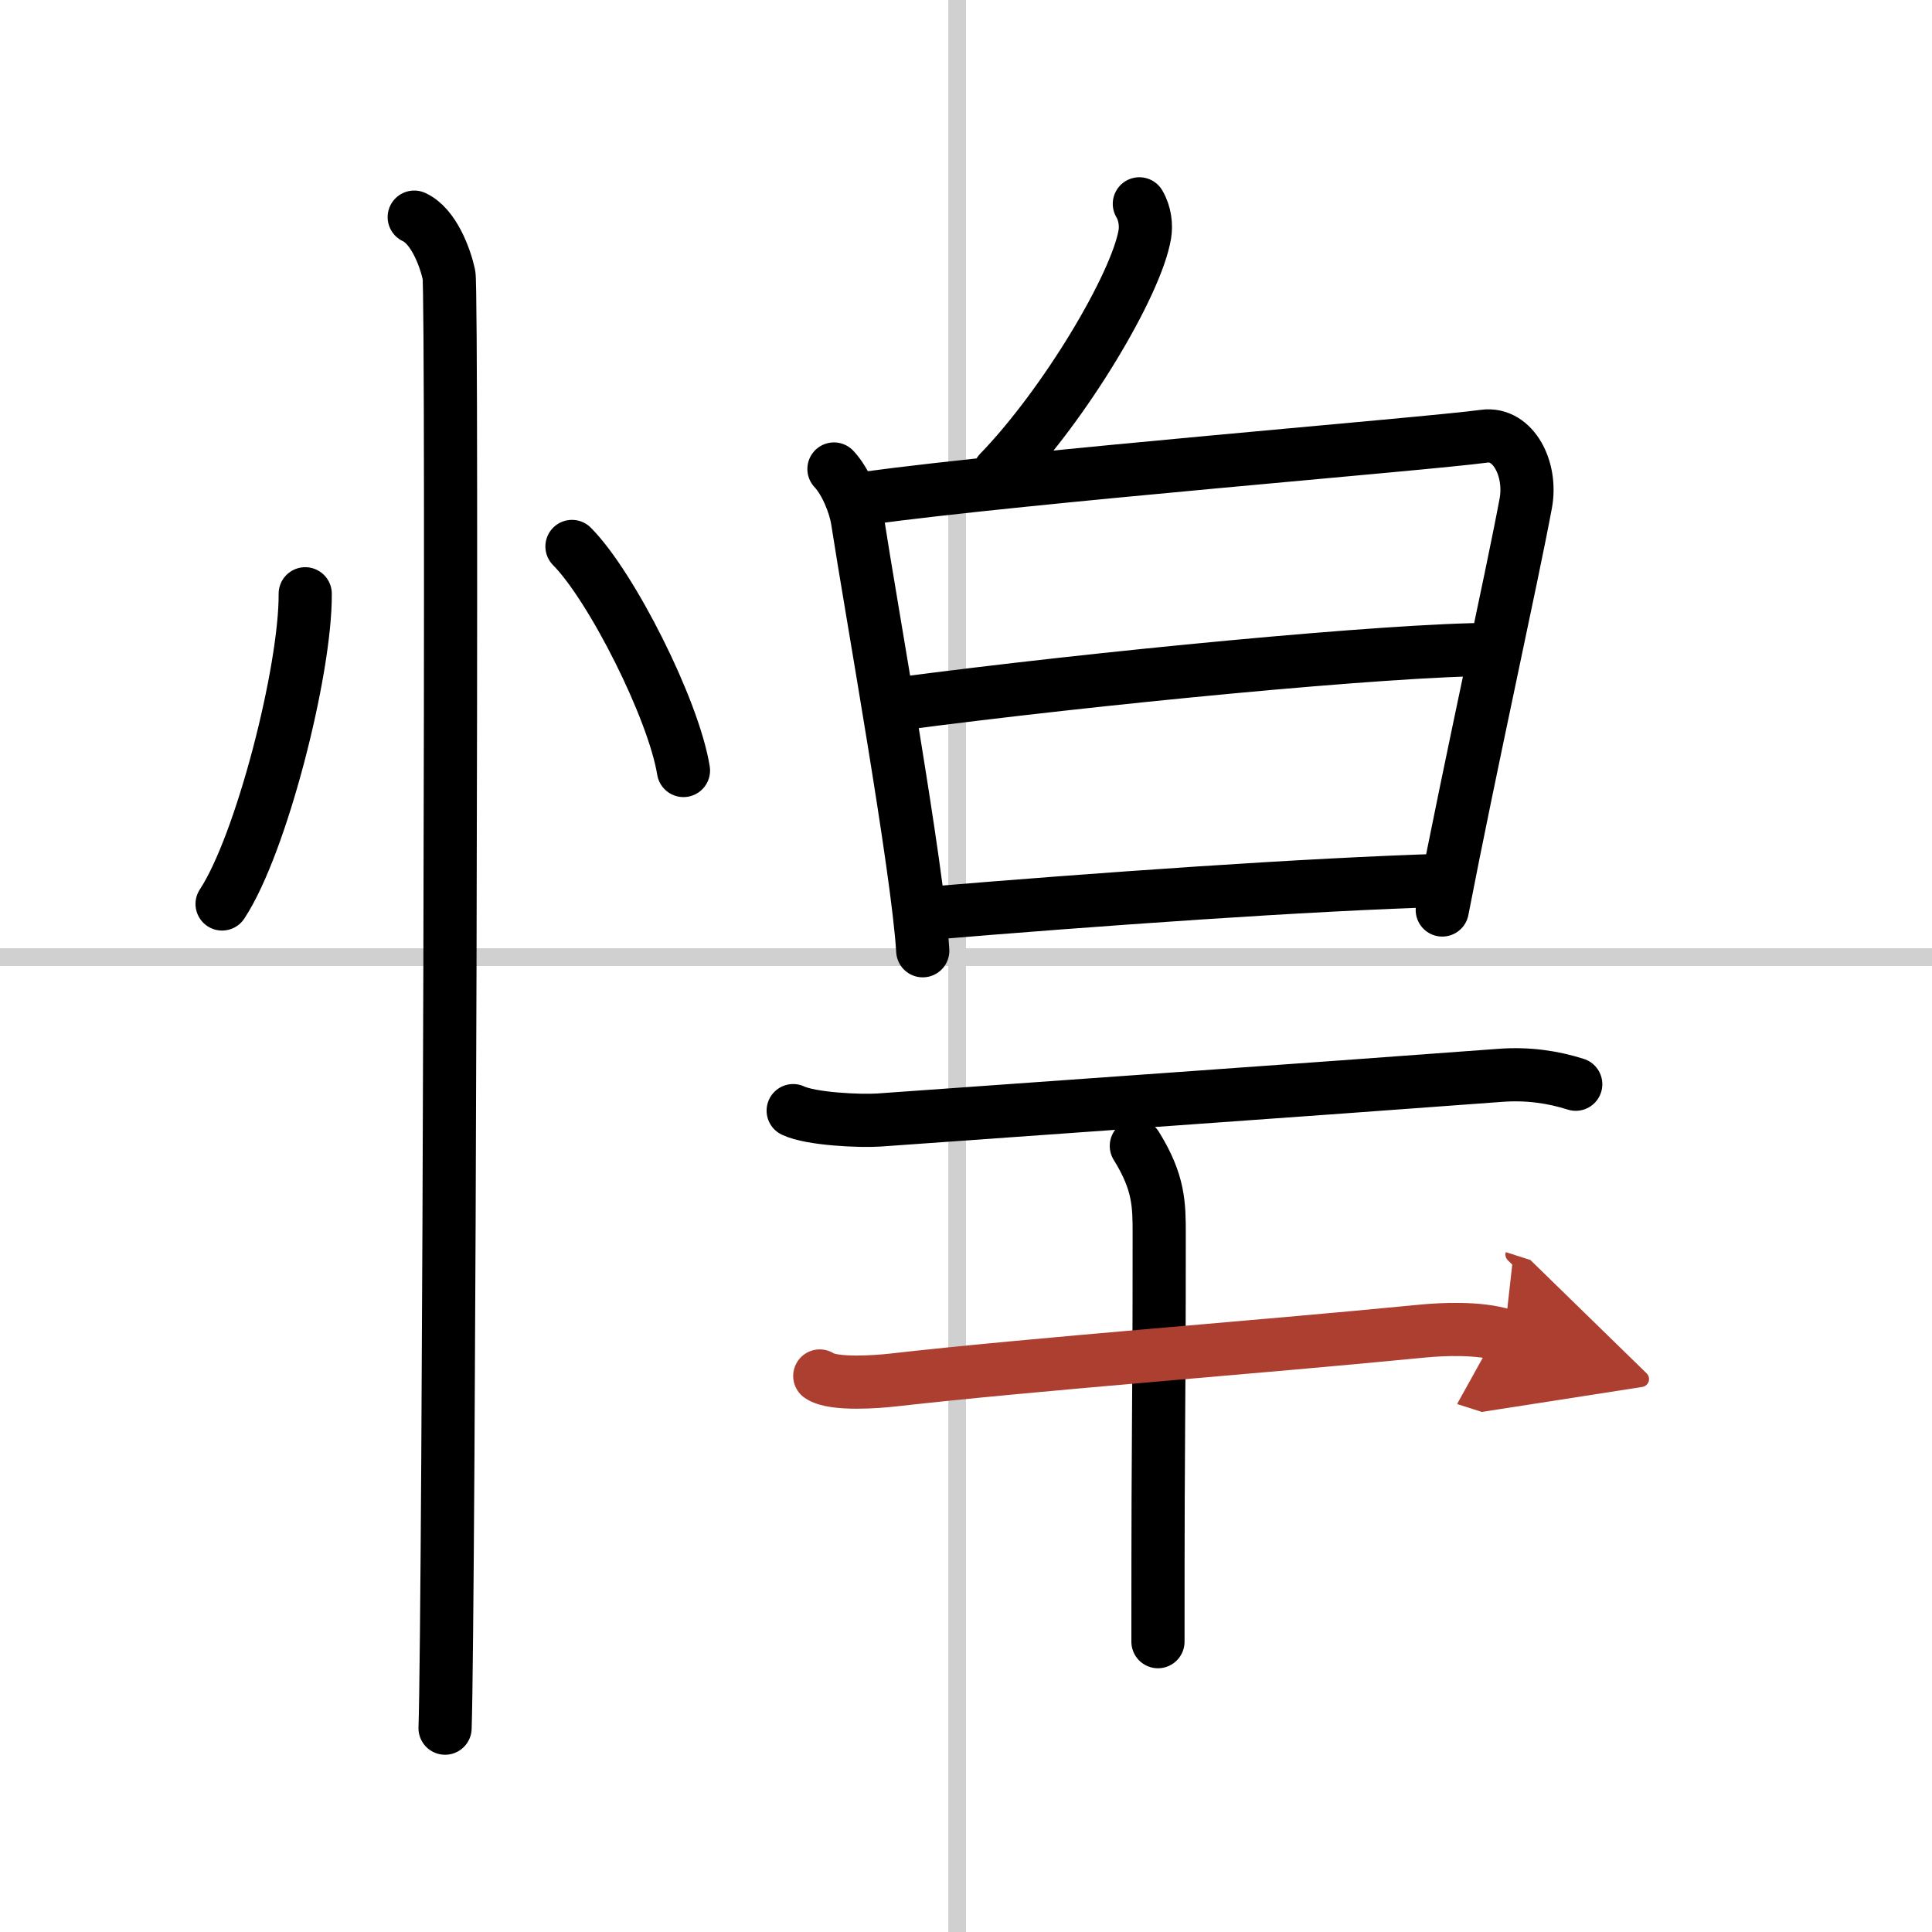
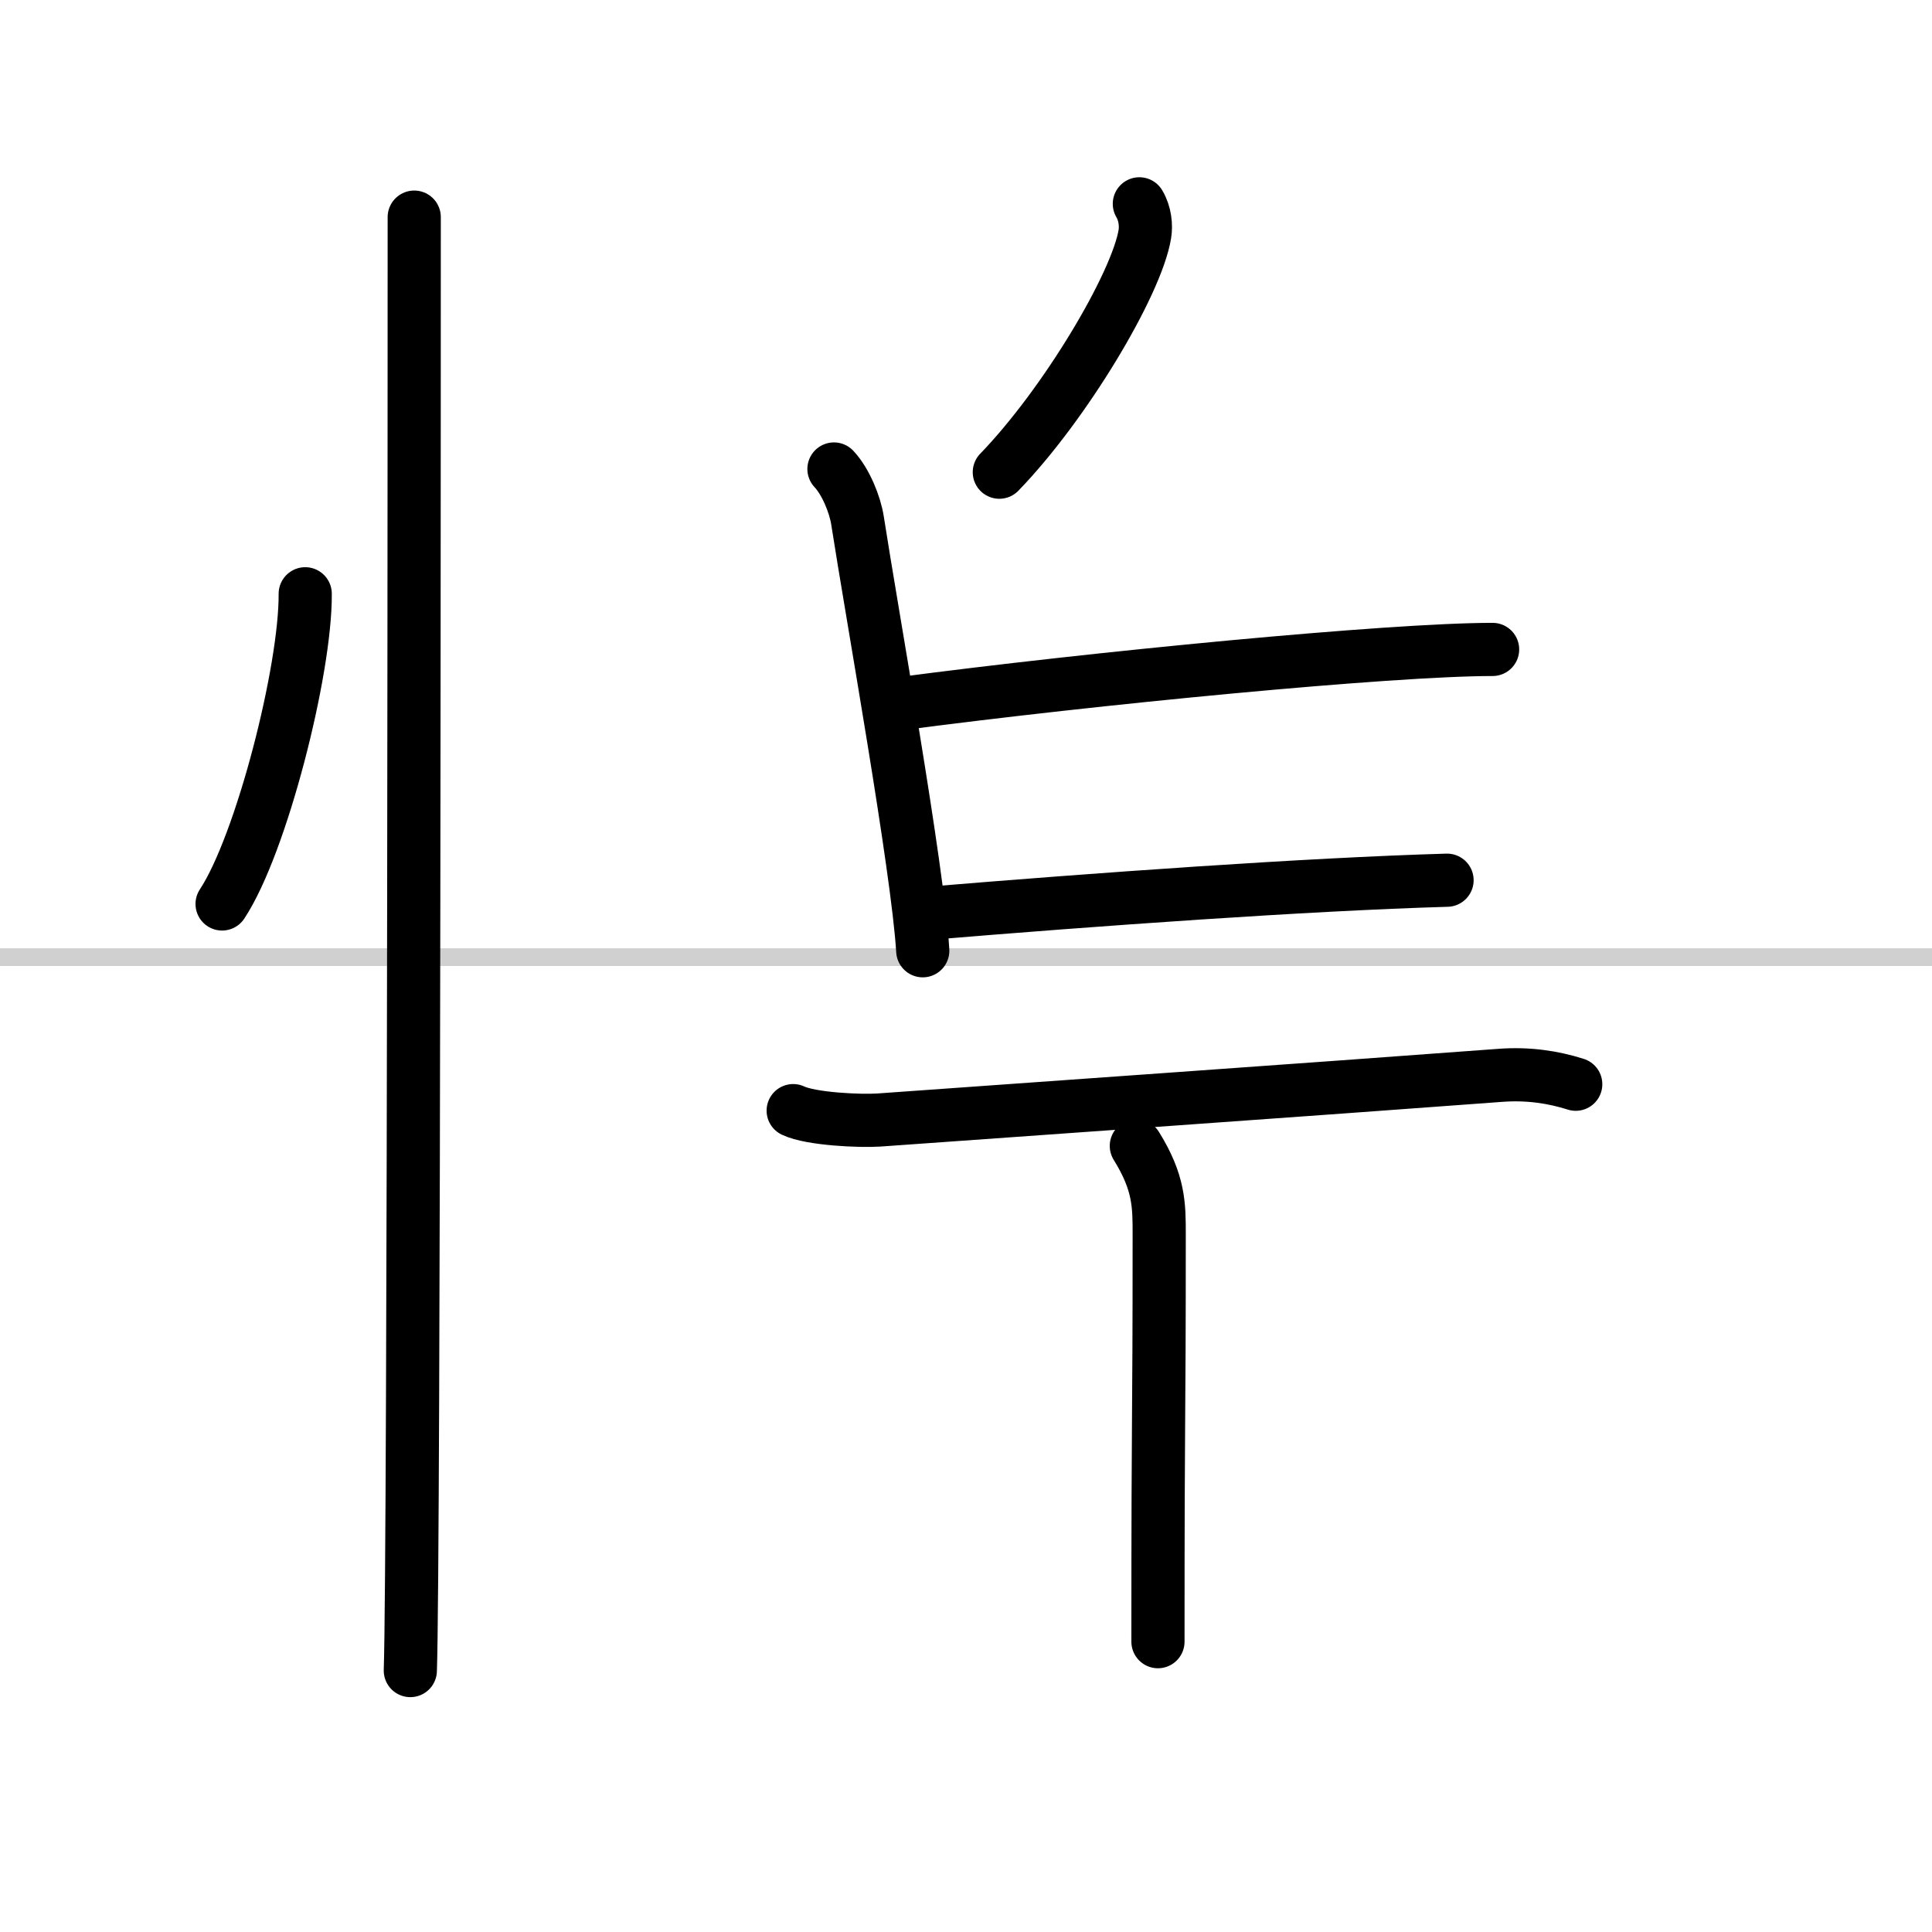
<svg xmlns="http://www.w3.org/2000/svg" width="400" height="400" viewBox="0 0 109 109">
  <defs>
    <marker id="a" markerWidth="4" orient="auto" refX="1" refY="5" viewBox="0 0 10 10">
      <polyline points="0 0 10 5 0 10 1 5" fill="#ad3f31" stroke="#ad3f31" />
    </marker>
  </defs>
  <g fill="none" stroke="#000" stroke-linecap="round" stroke-linejoin="round" stroke-width="3">
-     <rect width="100%" height="100%" fill="#fff" stroke="#fff" />
-     <line x1="54" x2="54" y2="109" stroke="#d0d0d0" stroke-width="1" />
    <line x2="109" y1="54" y2="54" stroke="#d0d0d0" stroke-width="1" />
    <path d="m17.22 33.5c0.03 4.31-2.47 14.14-4.69 17.5" />
-     <path d="M32.27,30.83C34.49,33.06,38,40,38.56,43.47" />
-     <path d="m23.37 12.25c1.09 0.5 1.74 2.25 1.96 3.25s0 75.75-0.22 82" />
+     <path d="m23.37 12.25s0 75.75-0.22 82" />
    <path d="m64.28 11.5c0.33 0.55 0.39 1.23 0.31 1.71-0.47 2.84-4.52 9.62-8.21 13.43" />
    <path d="m47.05 26.46c0.66 0.7 1.19 2 1.33 2.91 0.79 5.11 3.41 19.66 3.68 24.27" />
-     <path d="m48.78 28.12c9.24-1.26 31.55-3.05 34.96-3.51 1.64-0.22 2.7 1.86 2.34 3.79-0.8 4.29-3.12 14.72-4.71 22.94" />
    <path d="m50.65 39.72c11.1-1.47 27.82-3.08 33.56-3.08" />
    <path d="m52.25 51.54c9.59-0.8 21.47-1.65 29.39-1.88" />
    <path d="m44.75 62.66c1.01 0.48 3.79 0.6 4.83 0.53 8.61-0.62 23.91-1.69 35.05-2.52 1.56-0.12 2.98 0.09 4.27 0.5" />
    <path d="m64.11 64.65c1.29 2.08 1.29 3.33 1.29 5 0 11.67-0.07 8.45-0.07 22.97" />
-     <path d="m46.25 77.63c0.77 0.53 3.32 0.32 4.11 0.23 8.23-0.93 20.31-1.82 29.98-2.77 0.96-0.09 3.09-0.21 4.53 0.25" marker-end="url(#a)" stroke="#ad3f31" />
  </g>
</svg>